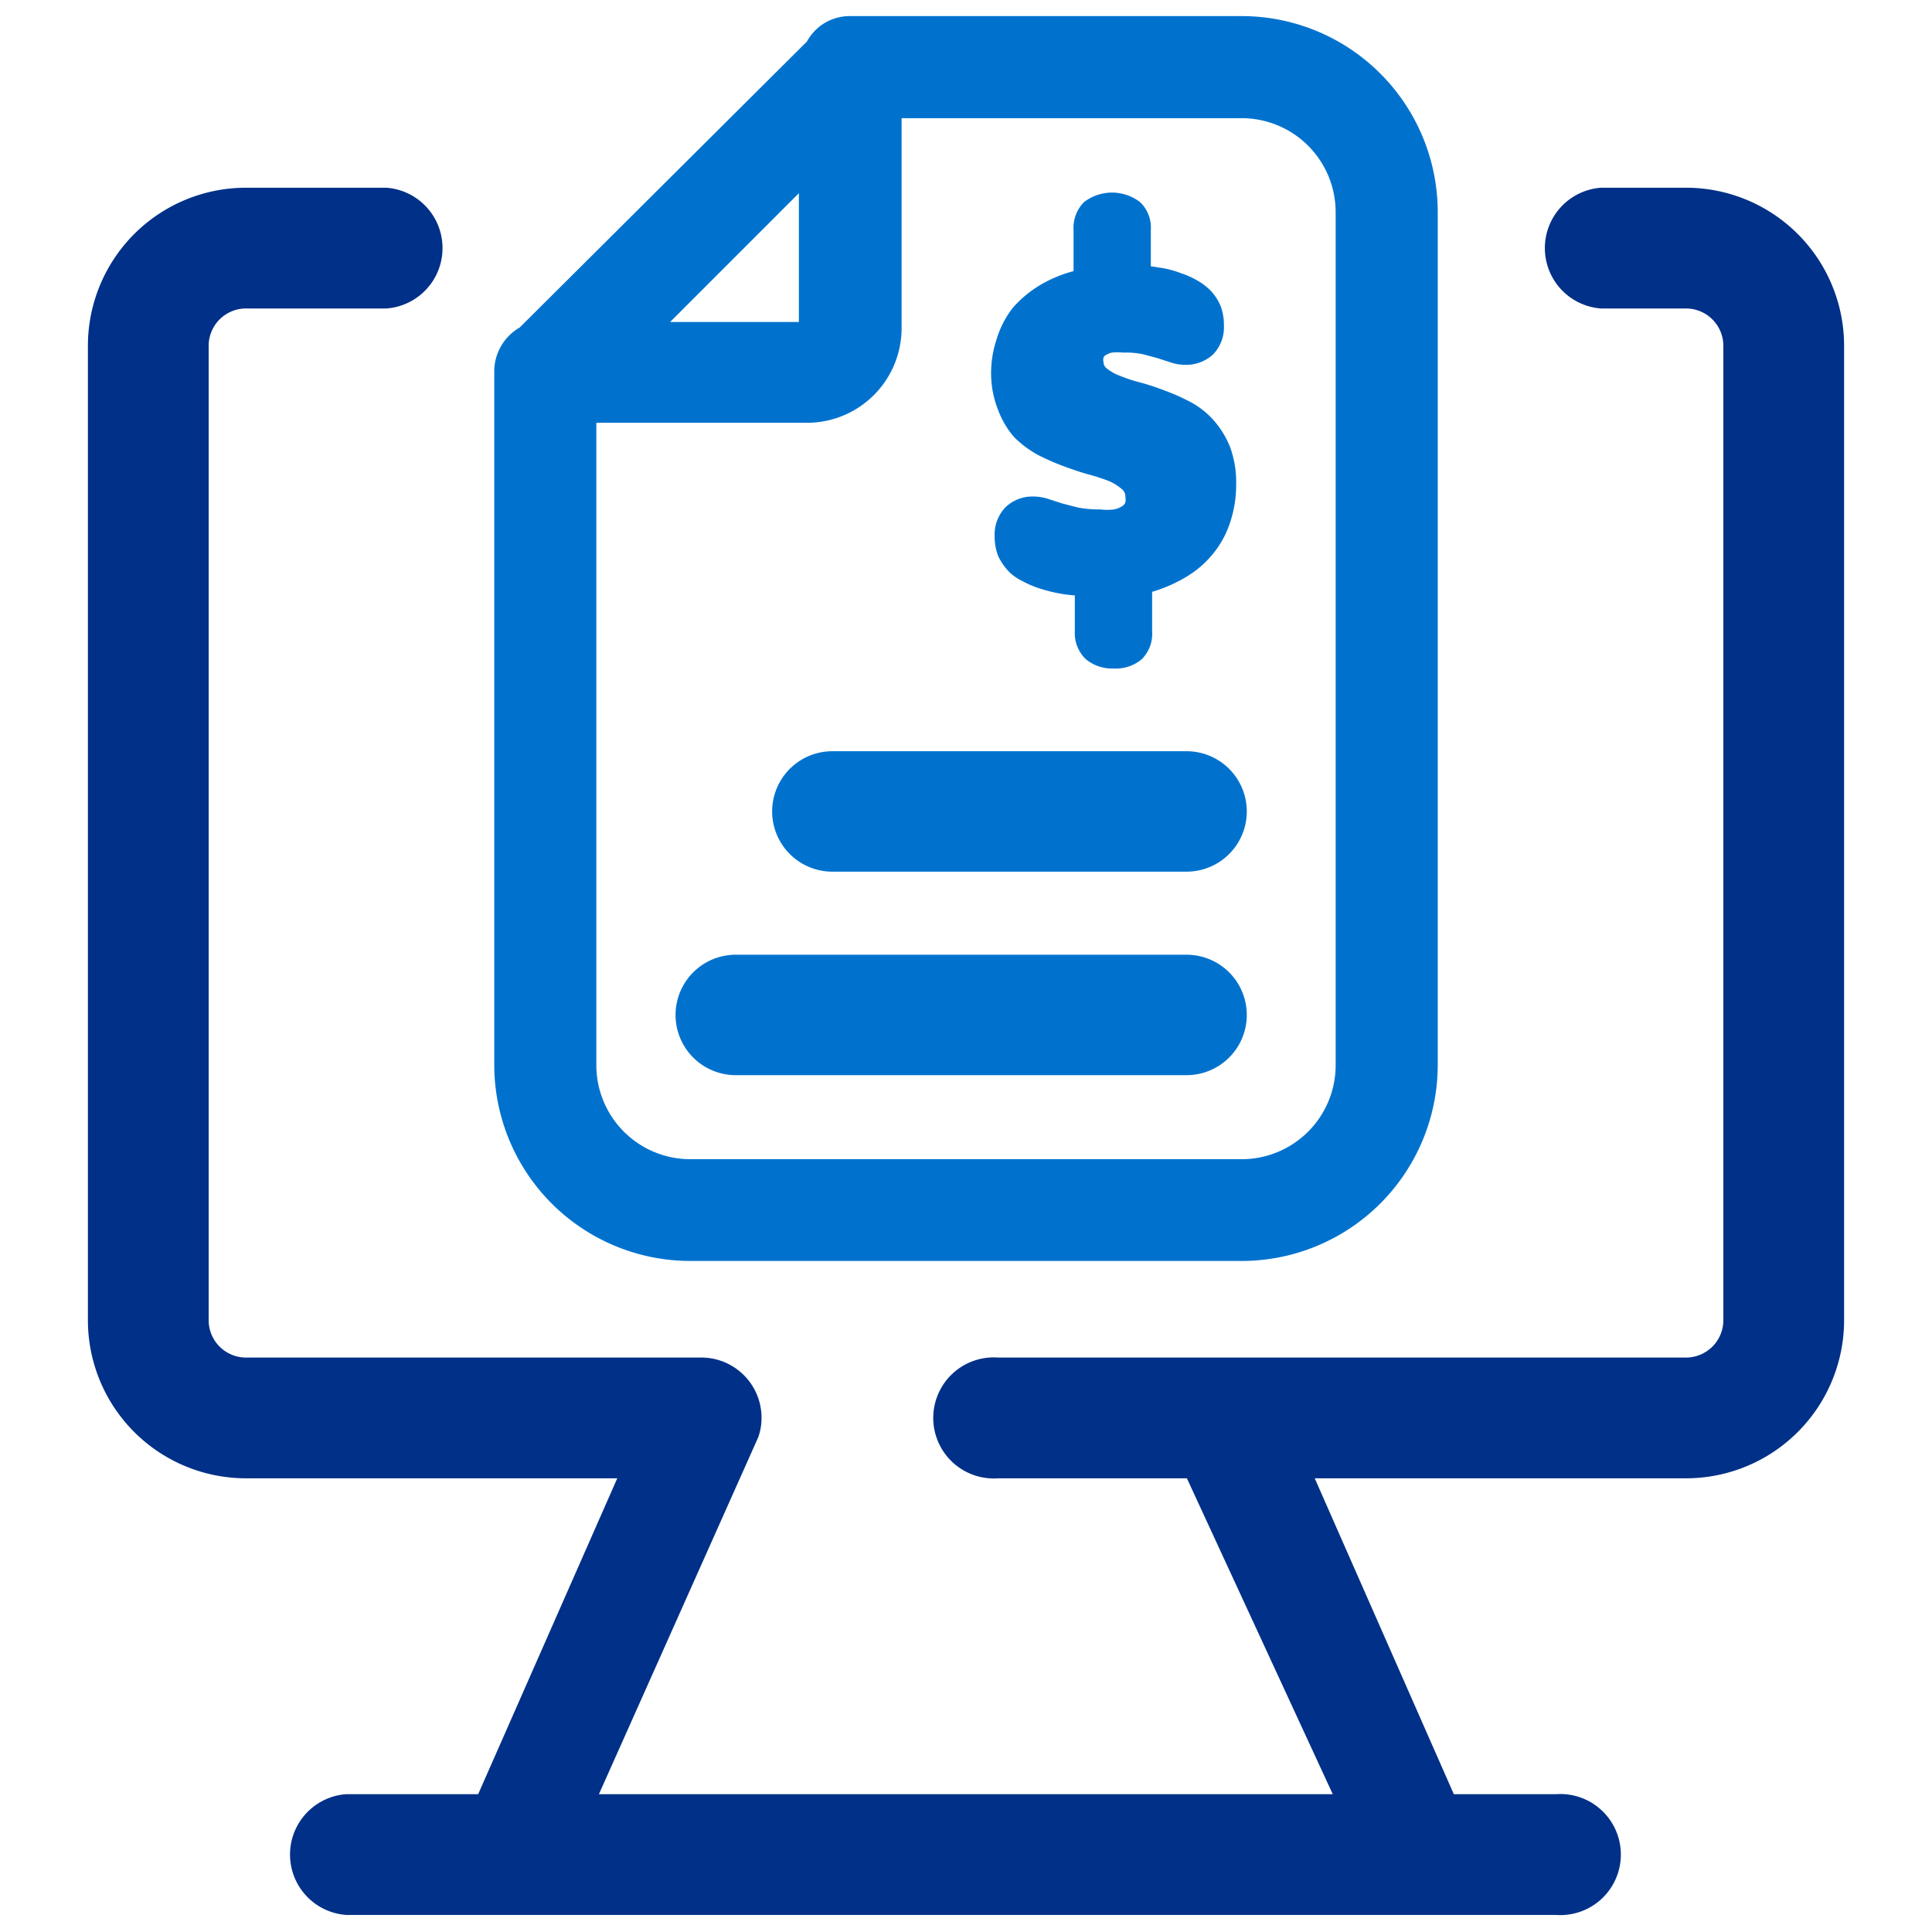
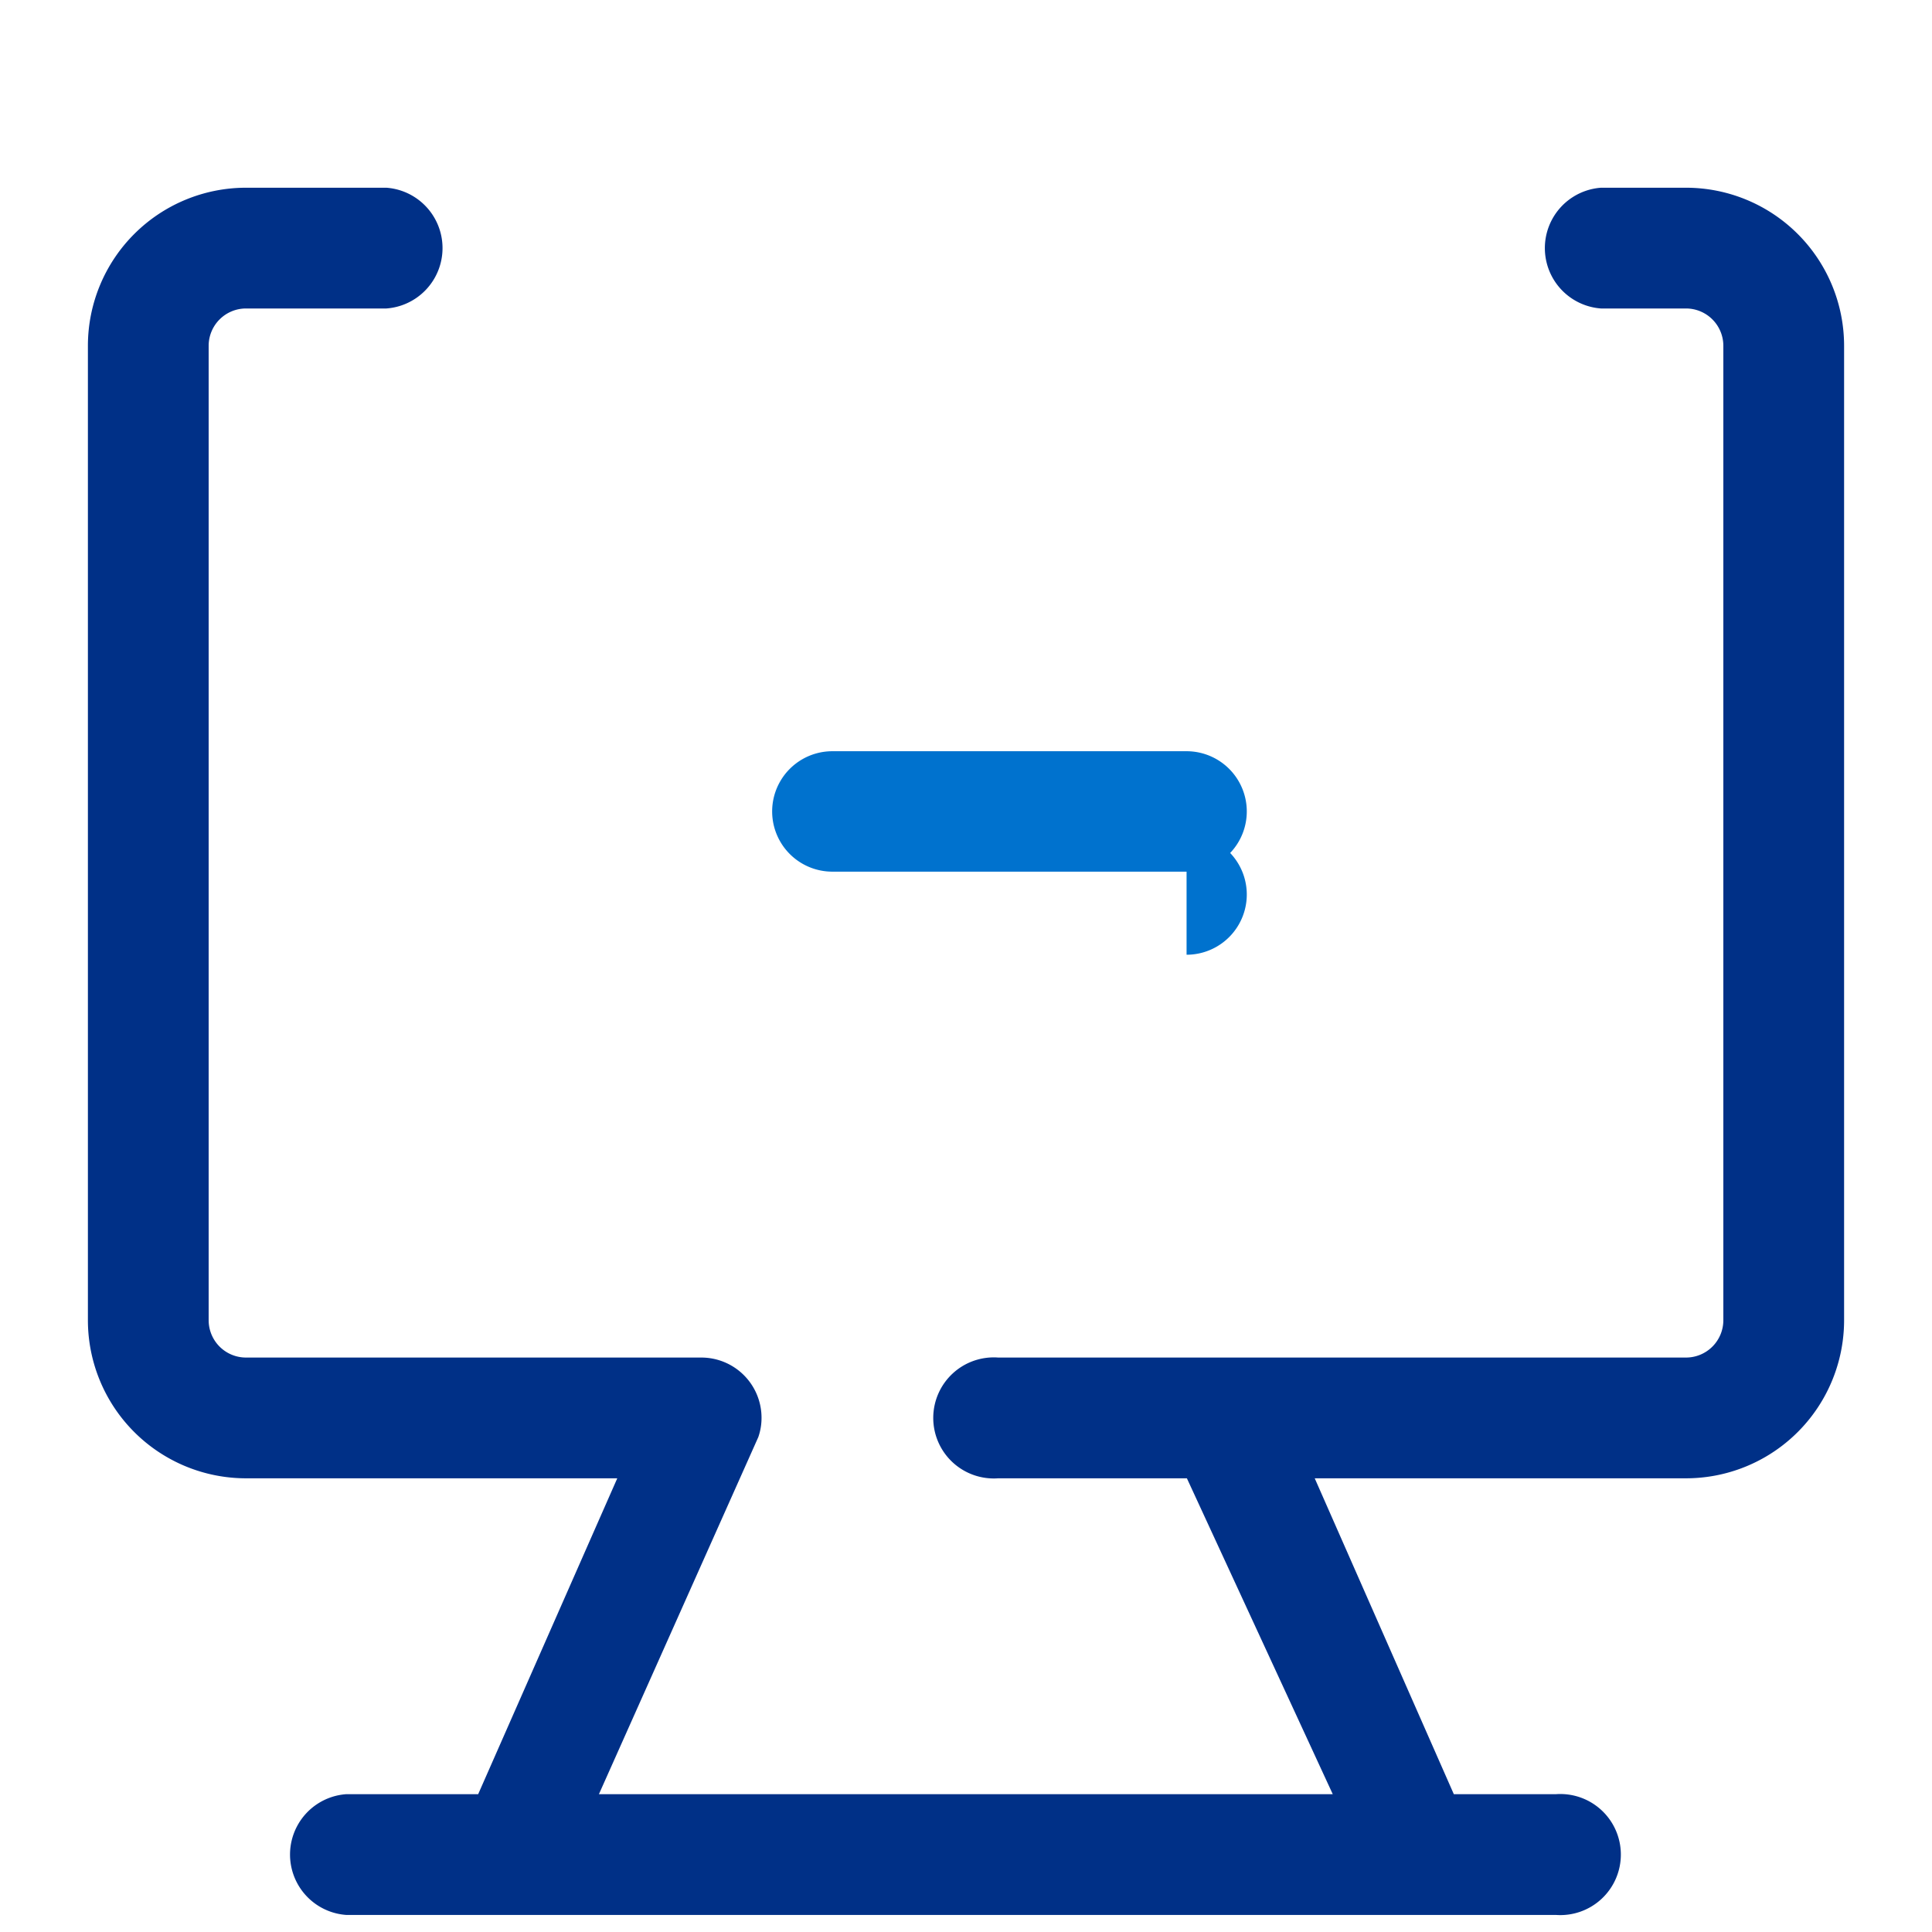
<svg xmlns="http://www.w3.org/2000/svg" id="Layer_1" data-name="Layer 1" viewBox="0 0 60 60">
  <defs>
    <style>.cls-1{fill:#003087;}.cls-2{fill:#0072ce;}</style>
  </defs>
  <title>eDocuments</title>
  <path class="cls-1" d="M52.36,5.83H49.72a1.88,1.88,0,0,0,0,3.75h2.64a1.16,1.16,0,0,1,1.16,1.15V12h0V41a1.16,1.16,0,0,1-1.16,1.16H31a1.88,1.88,0,1,0,0,3.75h5.86l4.53,9.81H18.6l4.95-11.09a1.8,1.8,0,0,0,.1-.6,1.87,1.87,0,0,0-1.87-1.87H7.64A1.16,1.16,0,0,1,6.48,41V10.73A1.16,1.16,0,0,1,7.64,9.58H12a1.88,1.88,0,0,0,0-3.75H7.64a4.91,4.91,0,0,0-4.91,4.9V41a4.91,4.91,0,0,0,4.91,4.91H19.17l-4.32,9.81h-4.1a1.88,1.88,0,0,0,0,3.75H48.32a1.88,1.88,0,1,0,0-3.75H45.15l-4.32-9.81H52.36A4.91,4.91,0,0,0,57.27,41V10.73A4.91,4.91,0,0,0,52.36,5.83Z" />
-   <path class="cls-2" d="M31.49,13.57a3.25,3.25,0,0,0,.73.55,7,7,0,0,0,.79.35c.27.1.53.19.78.26a6.24,6.24,0,0,1,.65.21,1.62,1.62,0,0,1,.4.25.29.29,0,0,1,.11.24.47.47,0,0,1,0,.17.23.23,0,0,1-.1.12.72.72,0,0,1-.25.1,1.69,1.69,0,0,1-.43,0,3.44,3.44,0,0,1-.7-.06l-.5-.13-.4-.13a1.53,1.53,0,0,0-.49-.08,1.2,1.2,0,0,0-.84.32,1.22,1.22,0,0,0-.35.92,1.66,1.66,0,0,0,.11.61,1.85,1.85,0,0,0,.36.51,1.55,1.55,0,0,0,.4.27,3,3,0,0,0,.51.22,4.82,4.82,0,0,0,.63.16,3.7,3.7,0,0,0,.48.06v1.11a1.12,1.12,0,0,0,.34.87,1.27,1.27,0,0,0,.87.29,1.23,1.23,0,0,0,.87-.29,1.11,1.11,0,0,0,.32-.87V18.38a4.53,4.53,0,0,0,1-.43,3.14,3.14,0,0,0,.89-.75,3,3,0,0,0,.54-1,3.64,3.64,0,0,0,.18-1.15,3.19,3.19,0,0,0-.19-1.17,2.84,2.84,0,0,0-.52-.84A2.63,2.63,0,0,0,37,12.5a6.33,6.33,0,0,0-.8-.36,7.92,7.92,0,0,0-.78-.26,4.37,4.37,0,0,1-.64-.21,1.43,1.43,0,0,1-.41-.23.25.25,0,0,1-.1-.21.21.21,0,0,1,0-.12.13.13,0,0,1,.07-.08.57.57,0,0,1,.19-.08,1.75,1.75,0,0,1,.35,0,2.68,2.68,0,0,1,.61.05l.45.12.4.13a1.42,1.42,0,0,0,.48.08,1.23,1.23,0,0,0,.85-.32,1.21,1.21,0,0,0,.34-.9,1.66,1.66,0,0,0-.09-.57A1.51,1.51,0,0,0,37.57,9a1.88,1.88,0,0,0-.39-.29,2.43,2.43,0,0,0-.49-.22,3.05,3.05,0,0,0-.56-.16l-.39-.06V7.15a1.1,1.1,0,0,0-.33-.87,1.43,1.43,0,0,0-1.75,0,1.15,1.15,0,0,0-.32.87V8.42a4.11,4.11,0,0,0-1,.41,3.6,3.6,0,0,0-.87.71,2.94,2.94,0,0,0-.52,1,3.29,3.29,0,0,0-.17,1.1A3.08,3.08,0,0,0,31,12.74,2.79,2.79,0,0,0,31.49,13.57Z" />
-   <path class="cls-2" d="M38.56.5H26.39a1.51,1.51,0,0,0-1.33.79l-8.92,8.88a1.58,1.58,0,0,0-.79,1.42V33.07a6.09,6.09,0,0,0,6.09,6.09H38.56a6.09,6.09,0,0,0,6.09-6.09V6.59A6.09,6.09,0,0,0,38.56.5ZM24.81,6v4h-4ZM41.48,33.07A2.92,2.92,0,0,1,38.56,36H21.44a2.92,2.92,0,0,1-2.92-2.92V13.13H25A2.94,2.94,0,0,0,28,10.2V3.67H38.56a2.92,2.92,0,0,1,2.92,2.92Z" />
-   <path class="cls-2" d="M36.85,29.65h-14a1.87,1.87,0,1,0,0,3.74h14a1.87,1.87,0,0,0,0-3.74Z" />
+   <path class="cls-2" d="M36.85,29.65h-14h14a1.87,1.87,0,0,0,0-3.74Z" />
  <path class="cls-2" d="M36.85,23.33h-11a1.87,1.87,0,1,0,0,3.74h11a1.87,1.87,0,0,0,0-3.74Z" />
</svg>